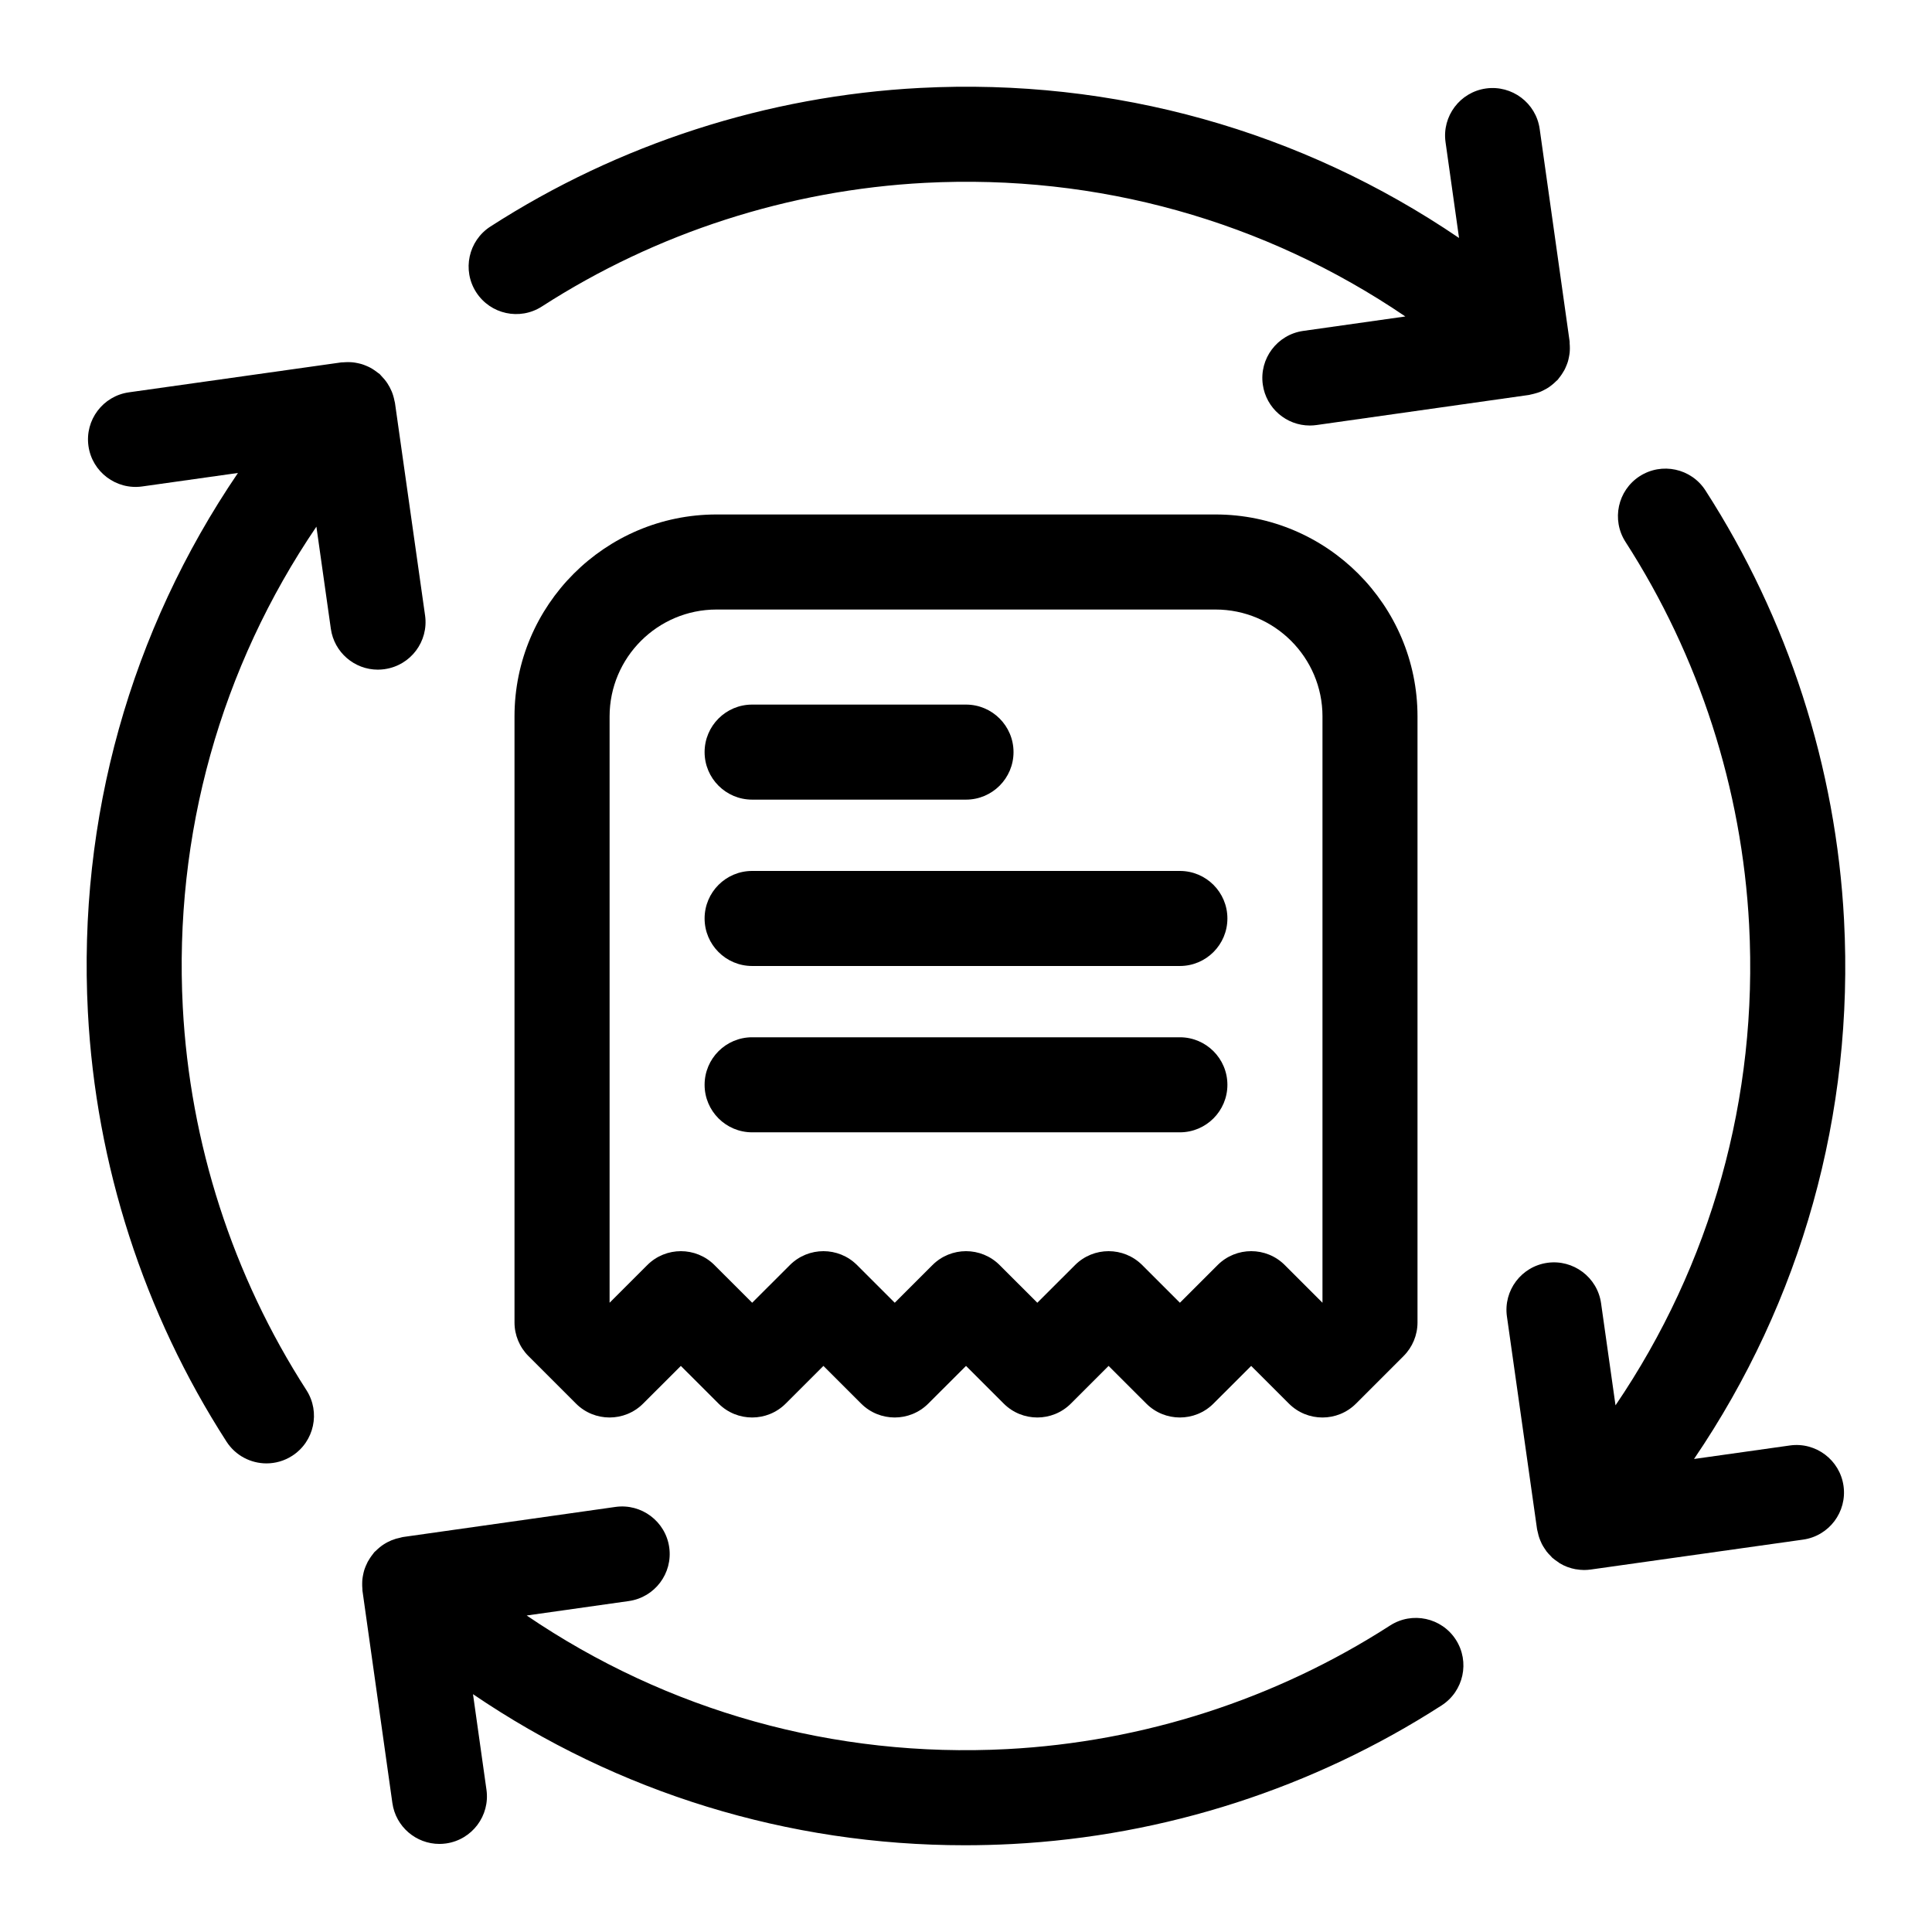
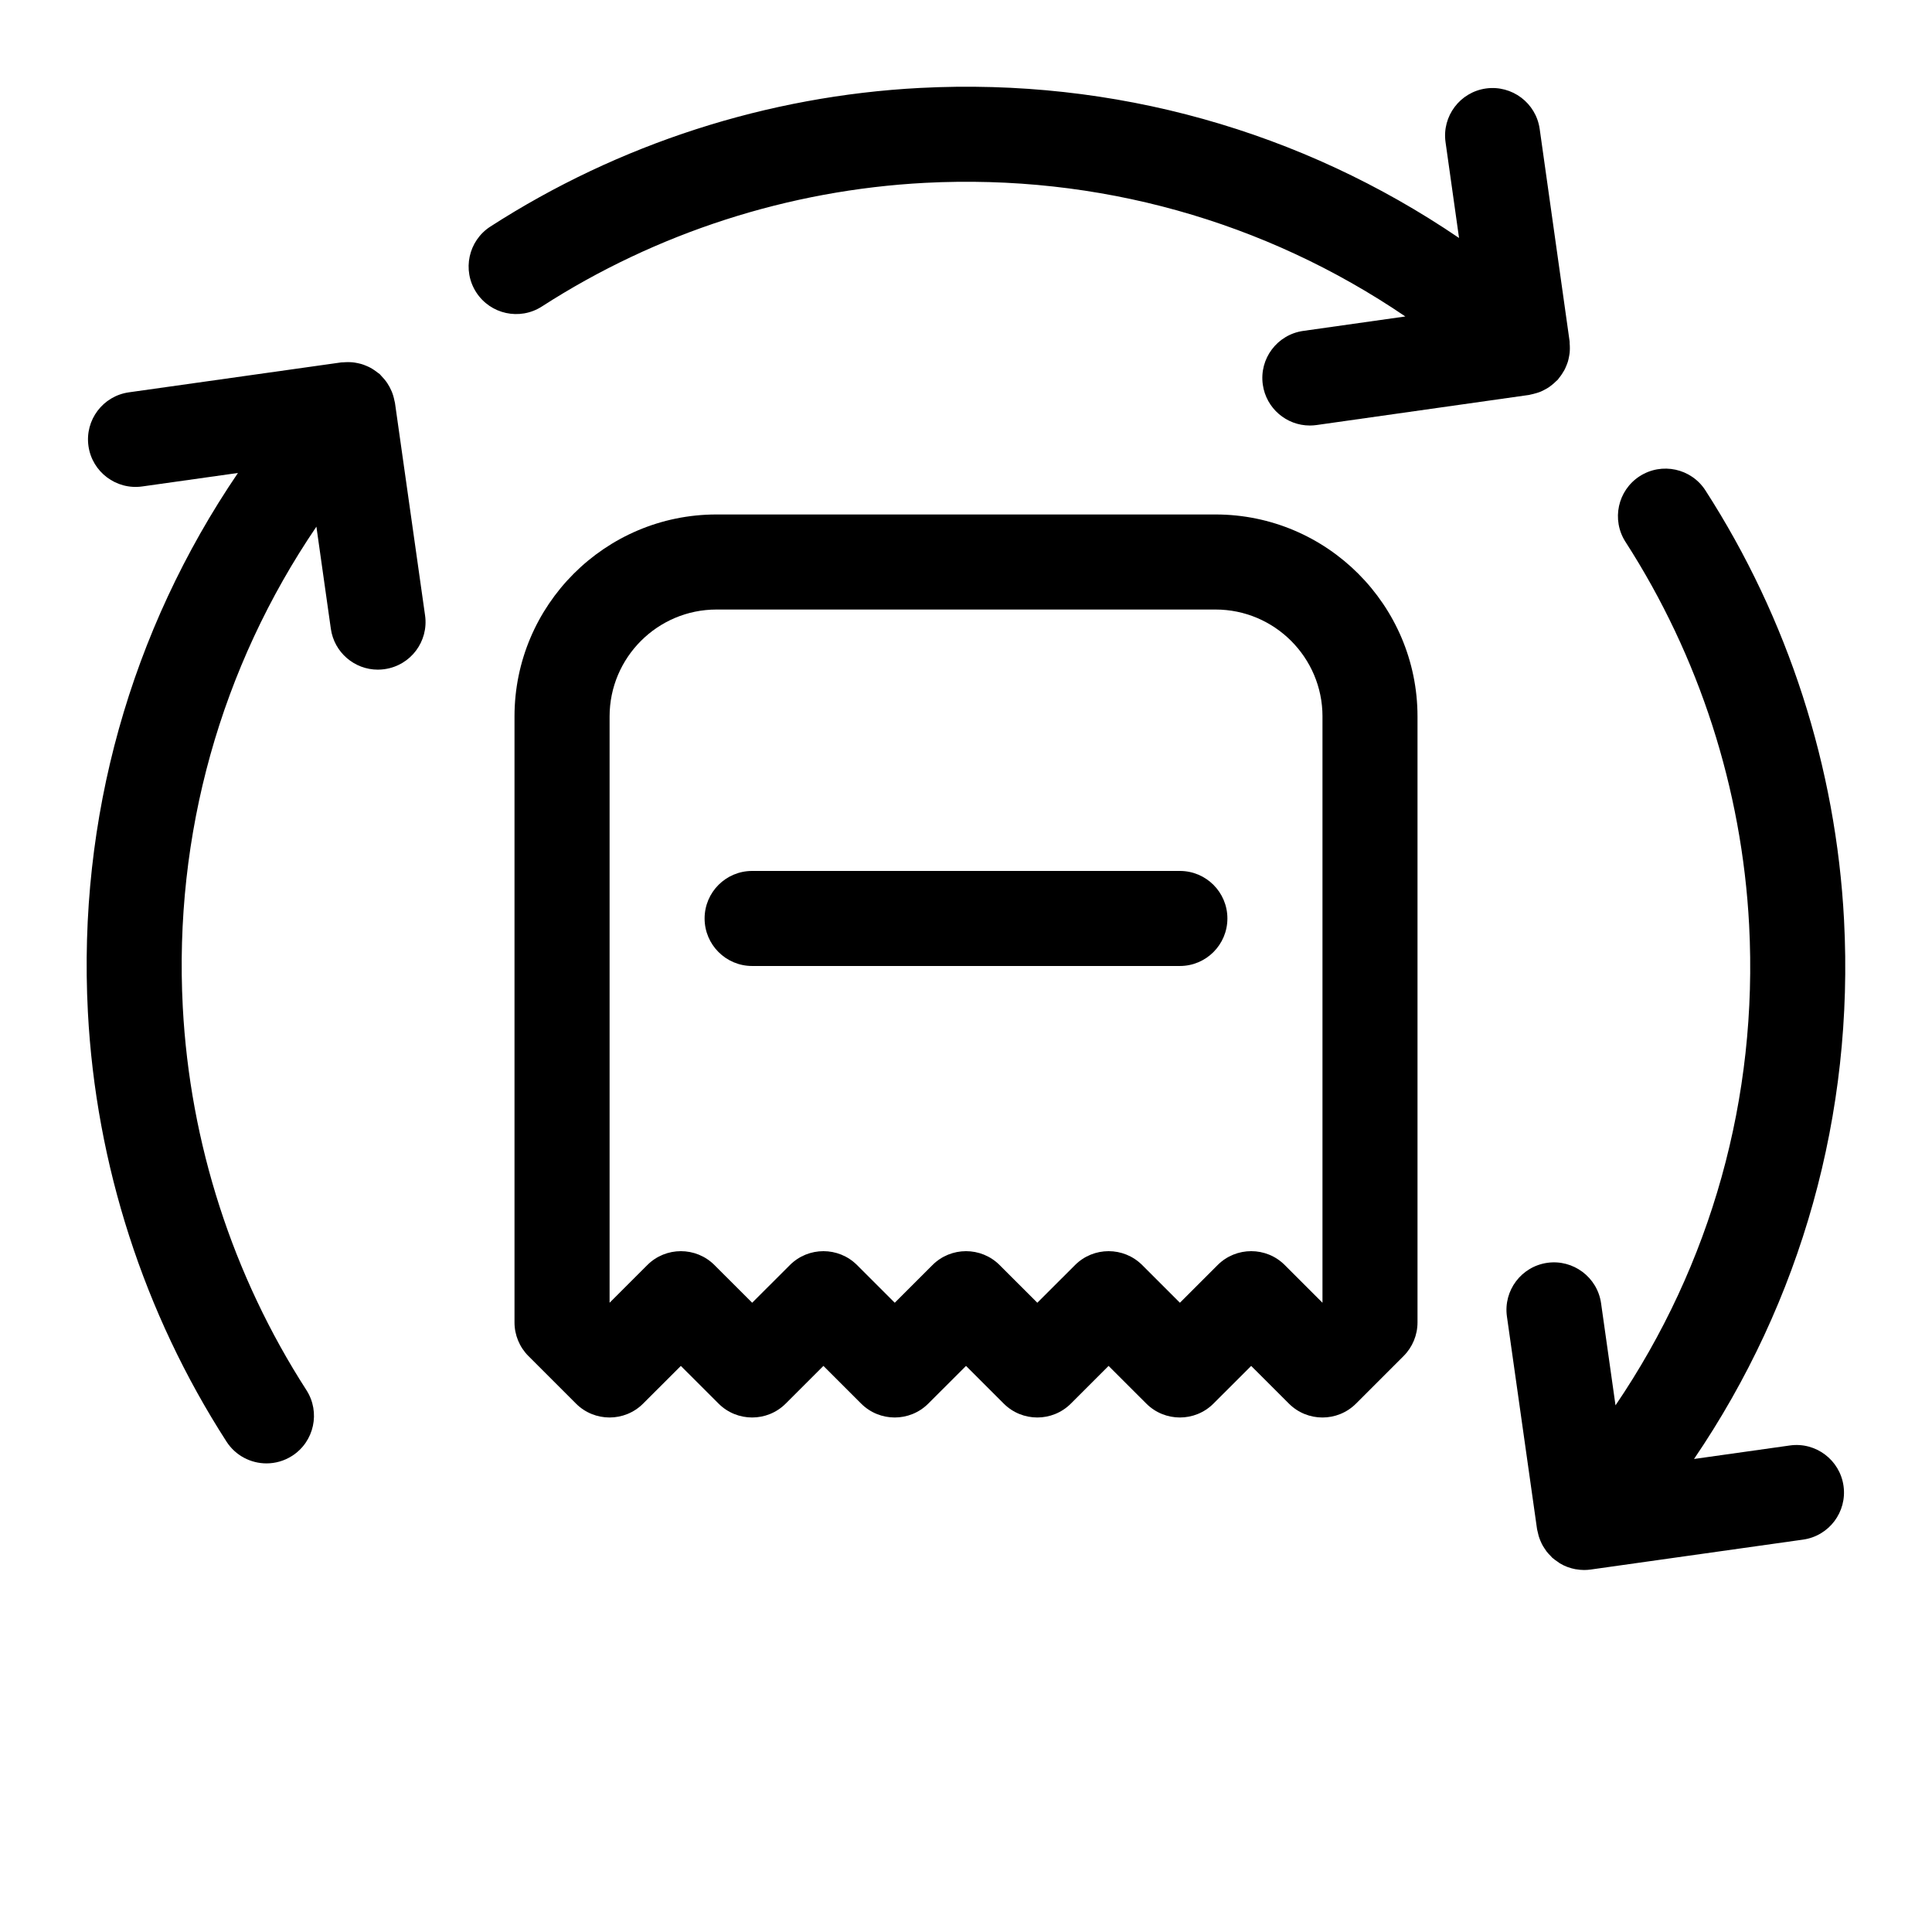
<svg xmlns="http://www.w3.org/2000/svg" fill="#000000" width="800px" height="800px" version="1.1" viewBox="144 144 512 512">
  <g>
    <path d="m333.88 280.34c-29.516 0-53.531 24.012-53.531 53.531v160.59c0 3.336 1.328 6.543 3.691 8.906l12.594 12.594c4.914 4.918 12.898 4.918 17.809 0l9.988-9.98 9.988 9.98c4.914 4.918 12.898 4.918 17.809 0l9.988-9.98 9.988 9.98c4.914 4.918 12.898 4.918 17.809 0l9.992-9.98 9.988 9.98c4.914 4.918 12.898 4.918 17.809 0l9.988-9.98 9.988 9.98c4.914 4.918 12.898 4.918 17.809 0l9.988-9.98 9.988 9.98c2.457 2.465 5.68 3.691 8.902 3.691 3.223 0 6.449-1.227 8.906-3.691l12.594-12.594c2.363-2.359 3.691-5.566 3.691-8.906v-160.59c0-29.516-24.012-53.531-53.531-53.531zm160.59 53.531v155.37l-9.988-9.98c-2.453-2.465-5.68-3.691-8.902-3.691-3.223 0-6.449 1.227-8.906 3.691l-9.988 9.98-9.988-9.98c-4.914-4.918-12.898-4.918-17.809 0l-9.988 9.98-9.988-9.98c-4.914-4.918-12.898-4.918-17.809 0l-9.988 9.98-9.988-9.98c-4.914-4.918-12.898-4.918-17.809 0l-9.988 9.98-9.988-9.98c-4.914-4.918-12.898-4.918-17.809 0l-9.988 9.98v-155.37c0-15.625 12.715-28.34 28.34-28.34h132.25c15.621 0 28.336 12.715 28.336 28.34z" />
    <path d="m456.68 374.81h-113.36c-6.953 0-12.594 5.644-12.594 12.594 0 6.953 5.644 12.594 12.594 12.594h113.36c6.953 0 12.594-5.644 12.594-12.594 0.004-6.953-5.641-12.594-12.594-12.594z" />
-     <path d="m343.32 355.91h56.68c6.953 0 12.594-5.644 12.594-12.594 0-6.953-5.644-12.594-12.594-12.594h-56.68c-6.953 0-12.594 5.644-12.594 12.594 0 6.953 5.641 12.594 12.594 12.594z" />
-     <path d="m456.68 418.89h-113.36c-6.953 0-12.594 5.644-12.594 12.594 0 6.953 5.644 12.594 12.594 12.594h113.36c6.953 0 12.594-5.644 12.594-12.594 0.004-6.949-5.641-12.594-12.594-12.594z" />
    <path d="m245.94 321.33c6.891-0.977 11.684-7.348 10.707-14.238l-7.981-56.34c-0.031-0.207-0.105-0.398-0.145-0.605-0.082-0.441-0.188-0.867-0.32-1.297-0.113-0.379-0.238-0.742-0.391-1.102-0.164-0.391-0.348-0.773-0.547-1.152-0.188-0.352-0.391-0.691-0.609-1.027-0.234-0.348-0.48-0.68-0.75-1.008-0.266-0.32-0.535-0.617-0.824-0.914-0.164-0.164-0.285-0.348-0.453-0.504-0.152-0.133-0.32-0.219-0.48-0.348-0.309-0.25-0.629-0.484-0.965-0.707-0.367-0.246-0.723-0.48-1.109-0.676-0.332-0.176-0.68-0.328-1.031-0.473-0.398-0.164-0.793-0.328-1.203-0.445-0.379-0.113-0.762-0.195-1.152-0.277-0.402-0.082-0.805-0.156-1.215-0.195-0.402-0.043-0.805-0.051-1.215-0.051-0.422 0-0.844 0.008-1.266 0.051-0.188 0.02-0.371-0.008-0.559 0.02l-56.27 7.93c-6.891 0.969-11.688 7.344-10.719 14.227 0.969 6.891 7.367 11.676 14.227 10.719l25.391-3.578c-28.445 41.816-42.465 91.484-39.77 142.86 2.121 40.469 14.824 79.828 36.734 113.84 2.406 3.734 6.461 5.773 10.598 5.773 2.336 0 4.703-0.648 6.812-2.008 5.844-3.766 7.531-11.562 3.766-17.414-19.535-30.316-30.863-65.418-32.762-101.5-2.398-45.777 10.082-90.043 35.41-127.32l3.828 27.062c0.895 6.293 6.285 10.832 12.457 10.832 0.605-0.004 1.203-0.047 1.805-0.129z" />
-     <path d="m260.43 632.66c0.586 0 1.176-0.043 1.77-0.125 6.891-0.969 11.688-7.344 10.719-14.227l-3.57-25.336c38.41 26.121 83.469 40.039 130.38 40.039 4.144 0 8.305-0.113 12.477-0.328 40.469-2.121 79.828-14.824 113.84-36.734 5.844-3.766 7.531-11.562 3.766-17.414-3.766-5.844-11.562-7.527-17.414-3.766-30.316 19.535-65.418 30.863-101.5 32.762-45.848 2.398-90.07-10.082-127.32-35.406l27.066-3.828c6.891-0.977 11.684-7.348 10.707-14.238s-7.375-11.668-14.238-10.707l-56.34 7.981c-0.219 0.031-0.414 0.113-0.629 0.156-0.414 0.082-0.824 0.184-1.234 0.301-0.402 0.121-0.789 0.258-1.172 0.414-0.367 0.152-0.719 0.32-1.07 0.504-0.383 0.203-0.754 0.422-1.113 0.66-0.316 0.207-0.617 0.434-0.918 0.68-0.352 0.289-0.688 0.594-1.008 0.914-0.145 0.145-0.316 0.258-0.453 0.41-0.121 0.133-0.203 0.289-0.316 0.43-0.277 0.336-0.531 0.691-0.777 1.062-0.219 0.332-0.434 0.668-0.625 1.016-0.188 0.359-0.352 0.723-0.512 1.102-0.156 0.383-0.309 0.762-0.43 1.16-0.113 0.379-0.195 0.762-0.277 1.152-0.082 0.414-0.156 0.824-0.203 1.242-0.039 0.383-0.043 0.77-0.051 1.16-0.008 0.453 0.008 0.895 0.051 1.34 0.02 0.176-0.008 0.348 0.02 0.523l7.93 56.27c0.895 6.285 6.285 10.832 12.465 10.832z" />
    <path d="m632.69 387.8c-2.121-40.469-14.824-79.828-36.734-113.84-3.766-5.844-11.562-7.527-17.414-3.766-5.844 3.766-7.531 11.562-3.766 17.414 19.535 30.316 30.863 65.418 32.762 101.5 2.398 45.777-10.082 90.043-35.41 127.32l-3.828-27.062c-0.977-6.883-7.375-11.668-14.238-10.707-6.891 0.977-11.684 7.348-10.707 14.238l7.981 56.34c0.031 0.234 0.113 0.441 0.156 0.668 0.07 0.367 0.152 0.723 0.258 1.082 0.121 0.422 0.27 0.824 0.434 1.227 0.133 0.32 0.266 0.637 0.422 0.949 0.215 0.422 0.461 0.812 0.719 1.203 0.176 0.266 0.34 0.535 0.535 0.789 0.348 0.445 0.73 0.852 1.129 1.242 0.145 0.137 0.25 0.301 0.398 0.441 0.031 0.031 0.07 0.051 0.105 0.074 0.41 0.359 0.855 0.668 1.305 0.969 0.188 0.125 0.359 0.285 0.547 0.398 0.641 0.383 1.316 0.719 2.023 0.984 0.039 0.012 0.074 0.02 0.113 0.031 0.676 0.246 1.367 0.445 2.086 0.574 0.059 0.012 0.113 0.008 0.164 0.012 0.68 0.113 1.367 0.188 2.066 0.188 0.586 0 1.176-0.043 1.77-0.125l56.27-7.93c6.891-0.969 11.688-7.344 10.719-14.227-0.969-6.891-7.367-11.699-14.227-10.719l-25.391 3.578c28.434-41.812 42.449-91.48 39.754-142.86z" />
    <path d="m559.98 234.96c-0.02-0.176 0.008-0.348-0.02-0.523l-7.93-56.27c-0.969-6.891-7.356-11.668-14.227-10.719-6.891 0.969-11.688 7.344-10.719 14.227l3.578 25.391c-41.801-28.426-91.457-42.434-142.86-39.762-40.469 2.121-79.828 14.824-113.84 36.734-5.844 3.766-7.531 11.562-3.766 17.414 3.773 5.852 11.57 7.539 17.414 3.766 30.316-19.535 65.418-30.863 101.5-32.762 45.82-2.379 90.062 10.09 127.32 35.41l-27.066 3.828c-6.891 0.977-11.684 7.348-10.707 14.238 0.895 6.293 6.285 10.832 12.457 10.832 0.586 0 1.184-0.043 1.781-0.125l56.34-7.981c0.137-0.02 0.266-0.074 0.402-0.102 0.402-0.07 0.789-0.184 1.184-0.289 0.441-0.121 0.883-0.246 1.297-0.41 0.348-0.137 0.68-0.309 1.02-0.48 0.434-0.219 0.855-0.445 1.258-0.711 0.297-0.195 0.578-0.414 0.863-0.641 0.402-0.32 0.789-0.66 1.145-1.027 0.137-0.137 0.297-0.238 0.43-0.383 0.121-0.133 0.203-0.289 0.316-0.43 0.285-0.34 0.535-0.699 0.781-1.062 0.219-0.332 0.434-0.668 0.625-1.016 0.195-0.359 0.352-0.73 0.512-1.109 0.156-0.379 0.309-0.754 0.43-1.145 0.113-0.379 0.203-0.77 0.277-1.16 0.082-0.41 0.156-0.82 0.203-1.242 0.039-0.383 0.043-0.77 0.051-1.16 0-0.445-0.016-0.887-0.059-1.332z" />
  </g>
</svg>